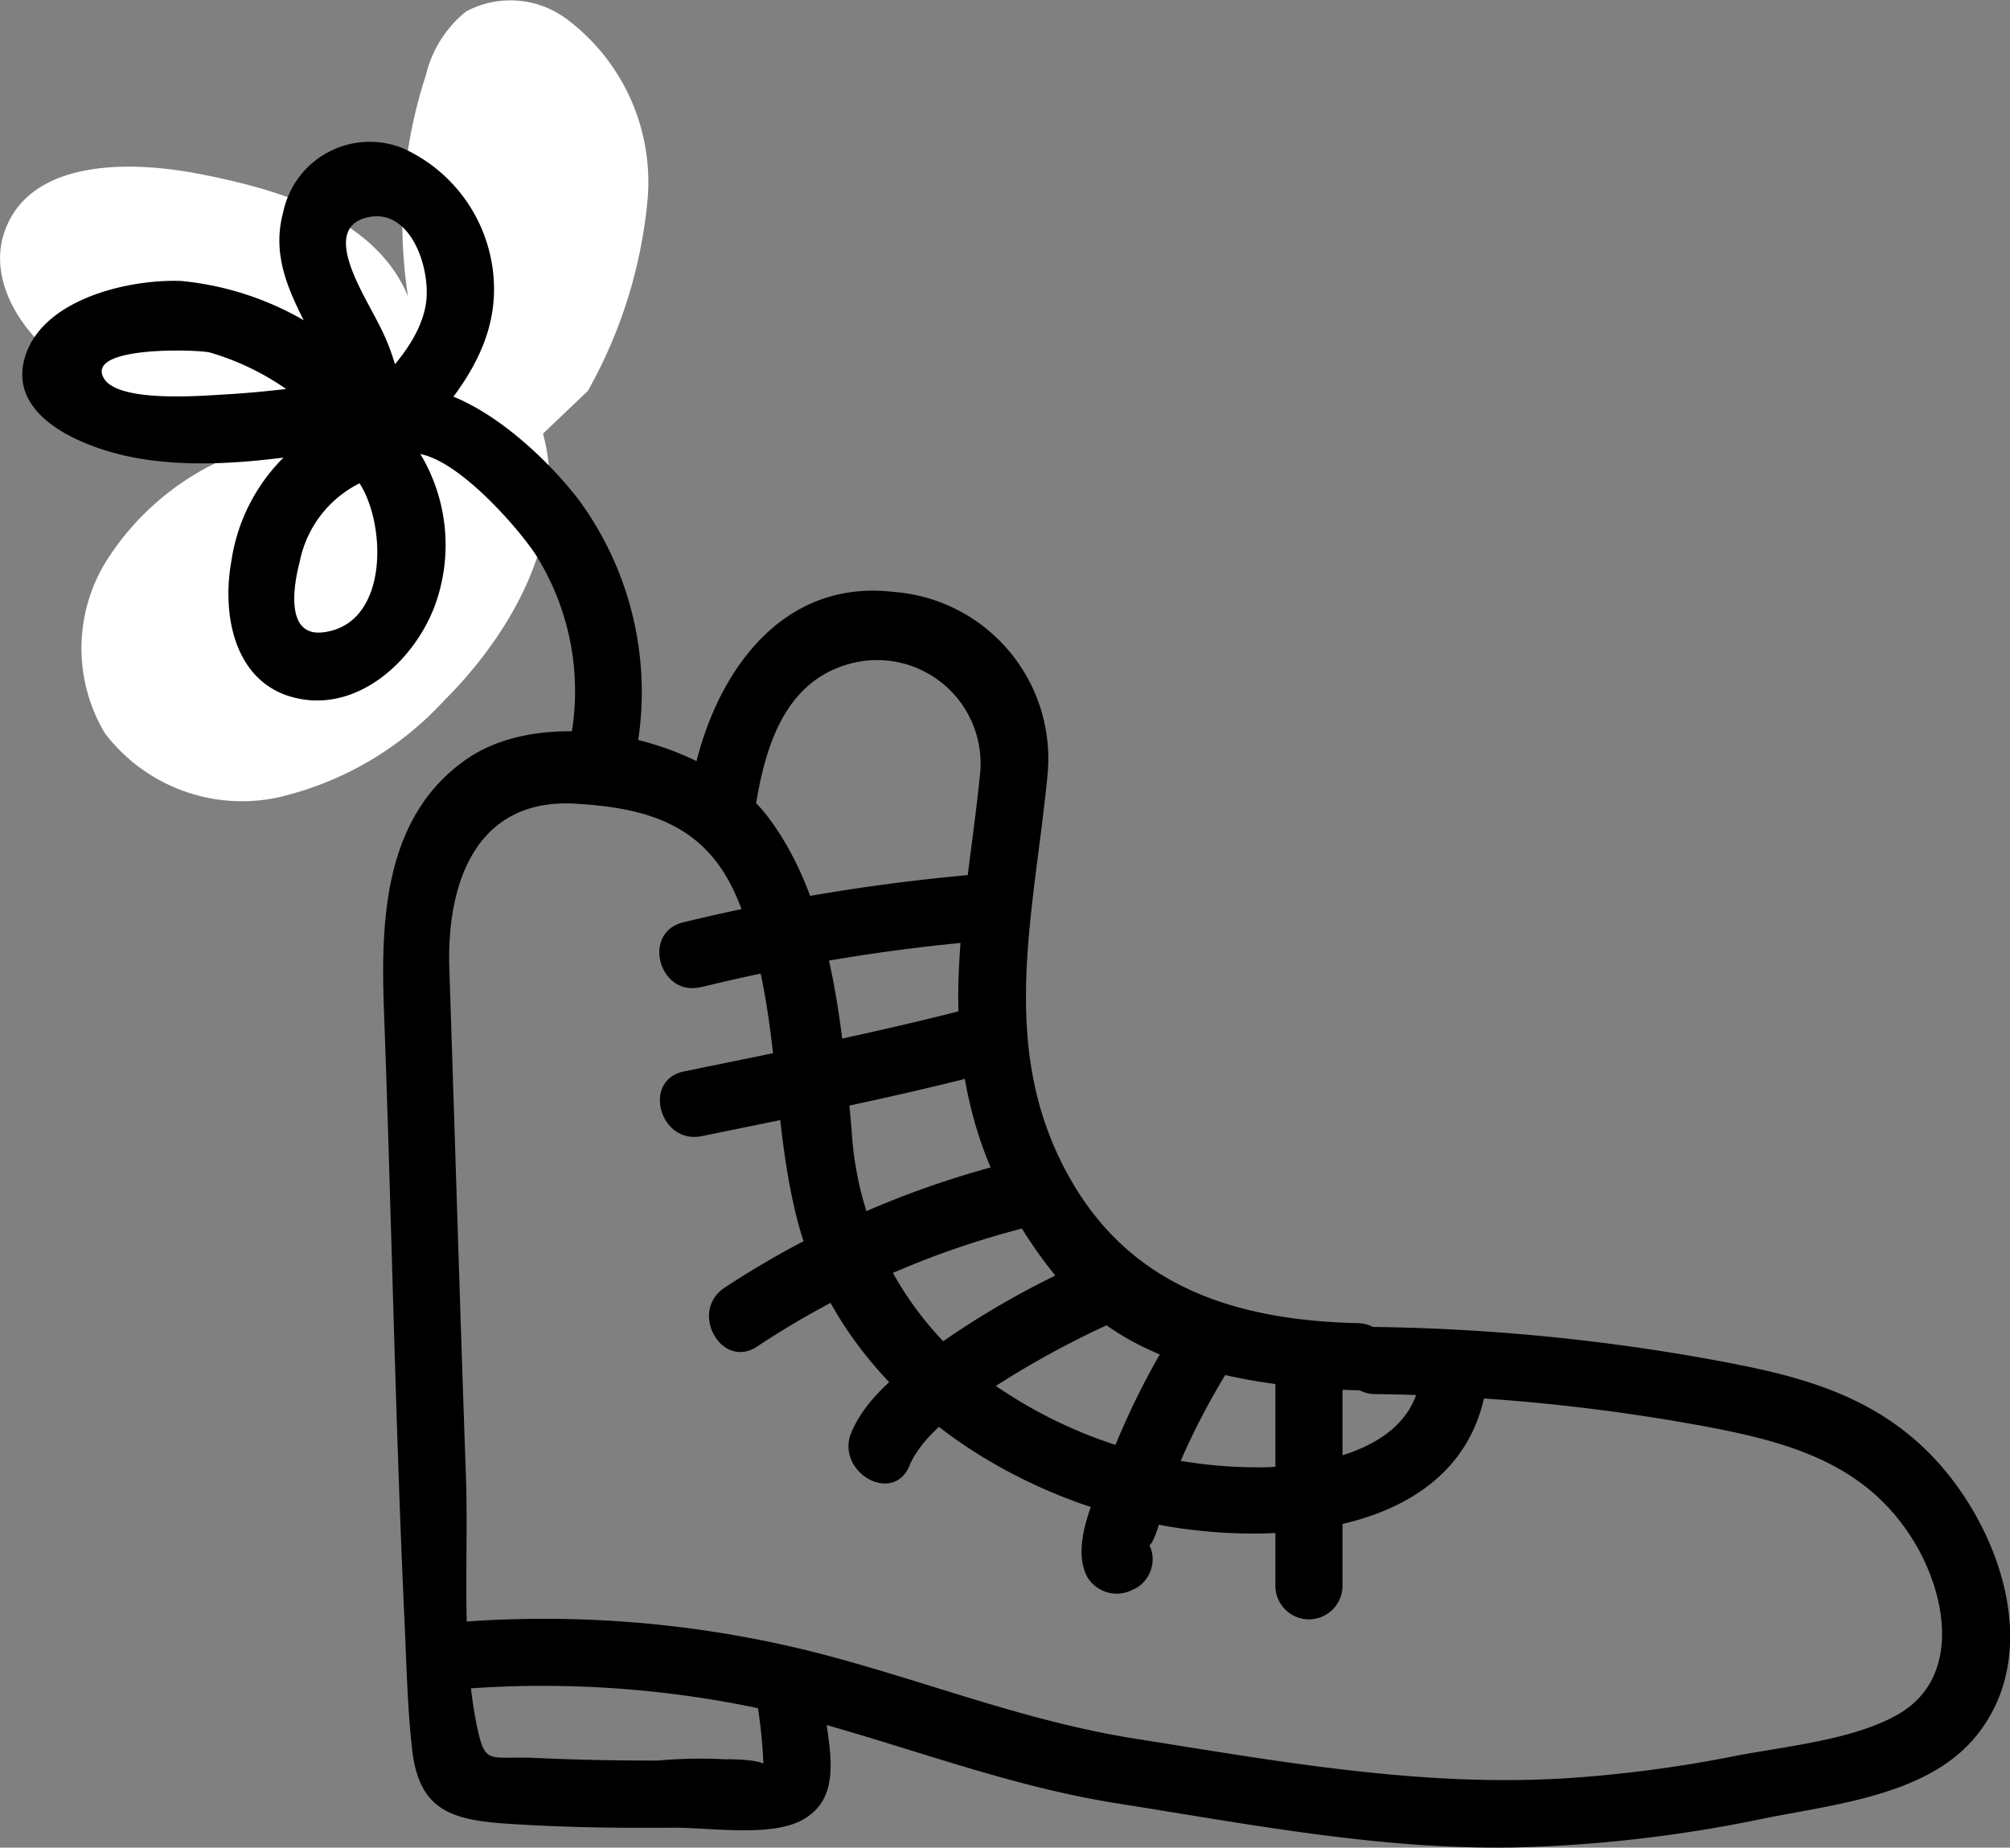
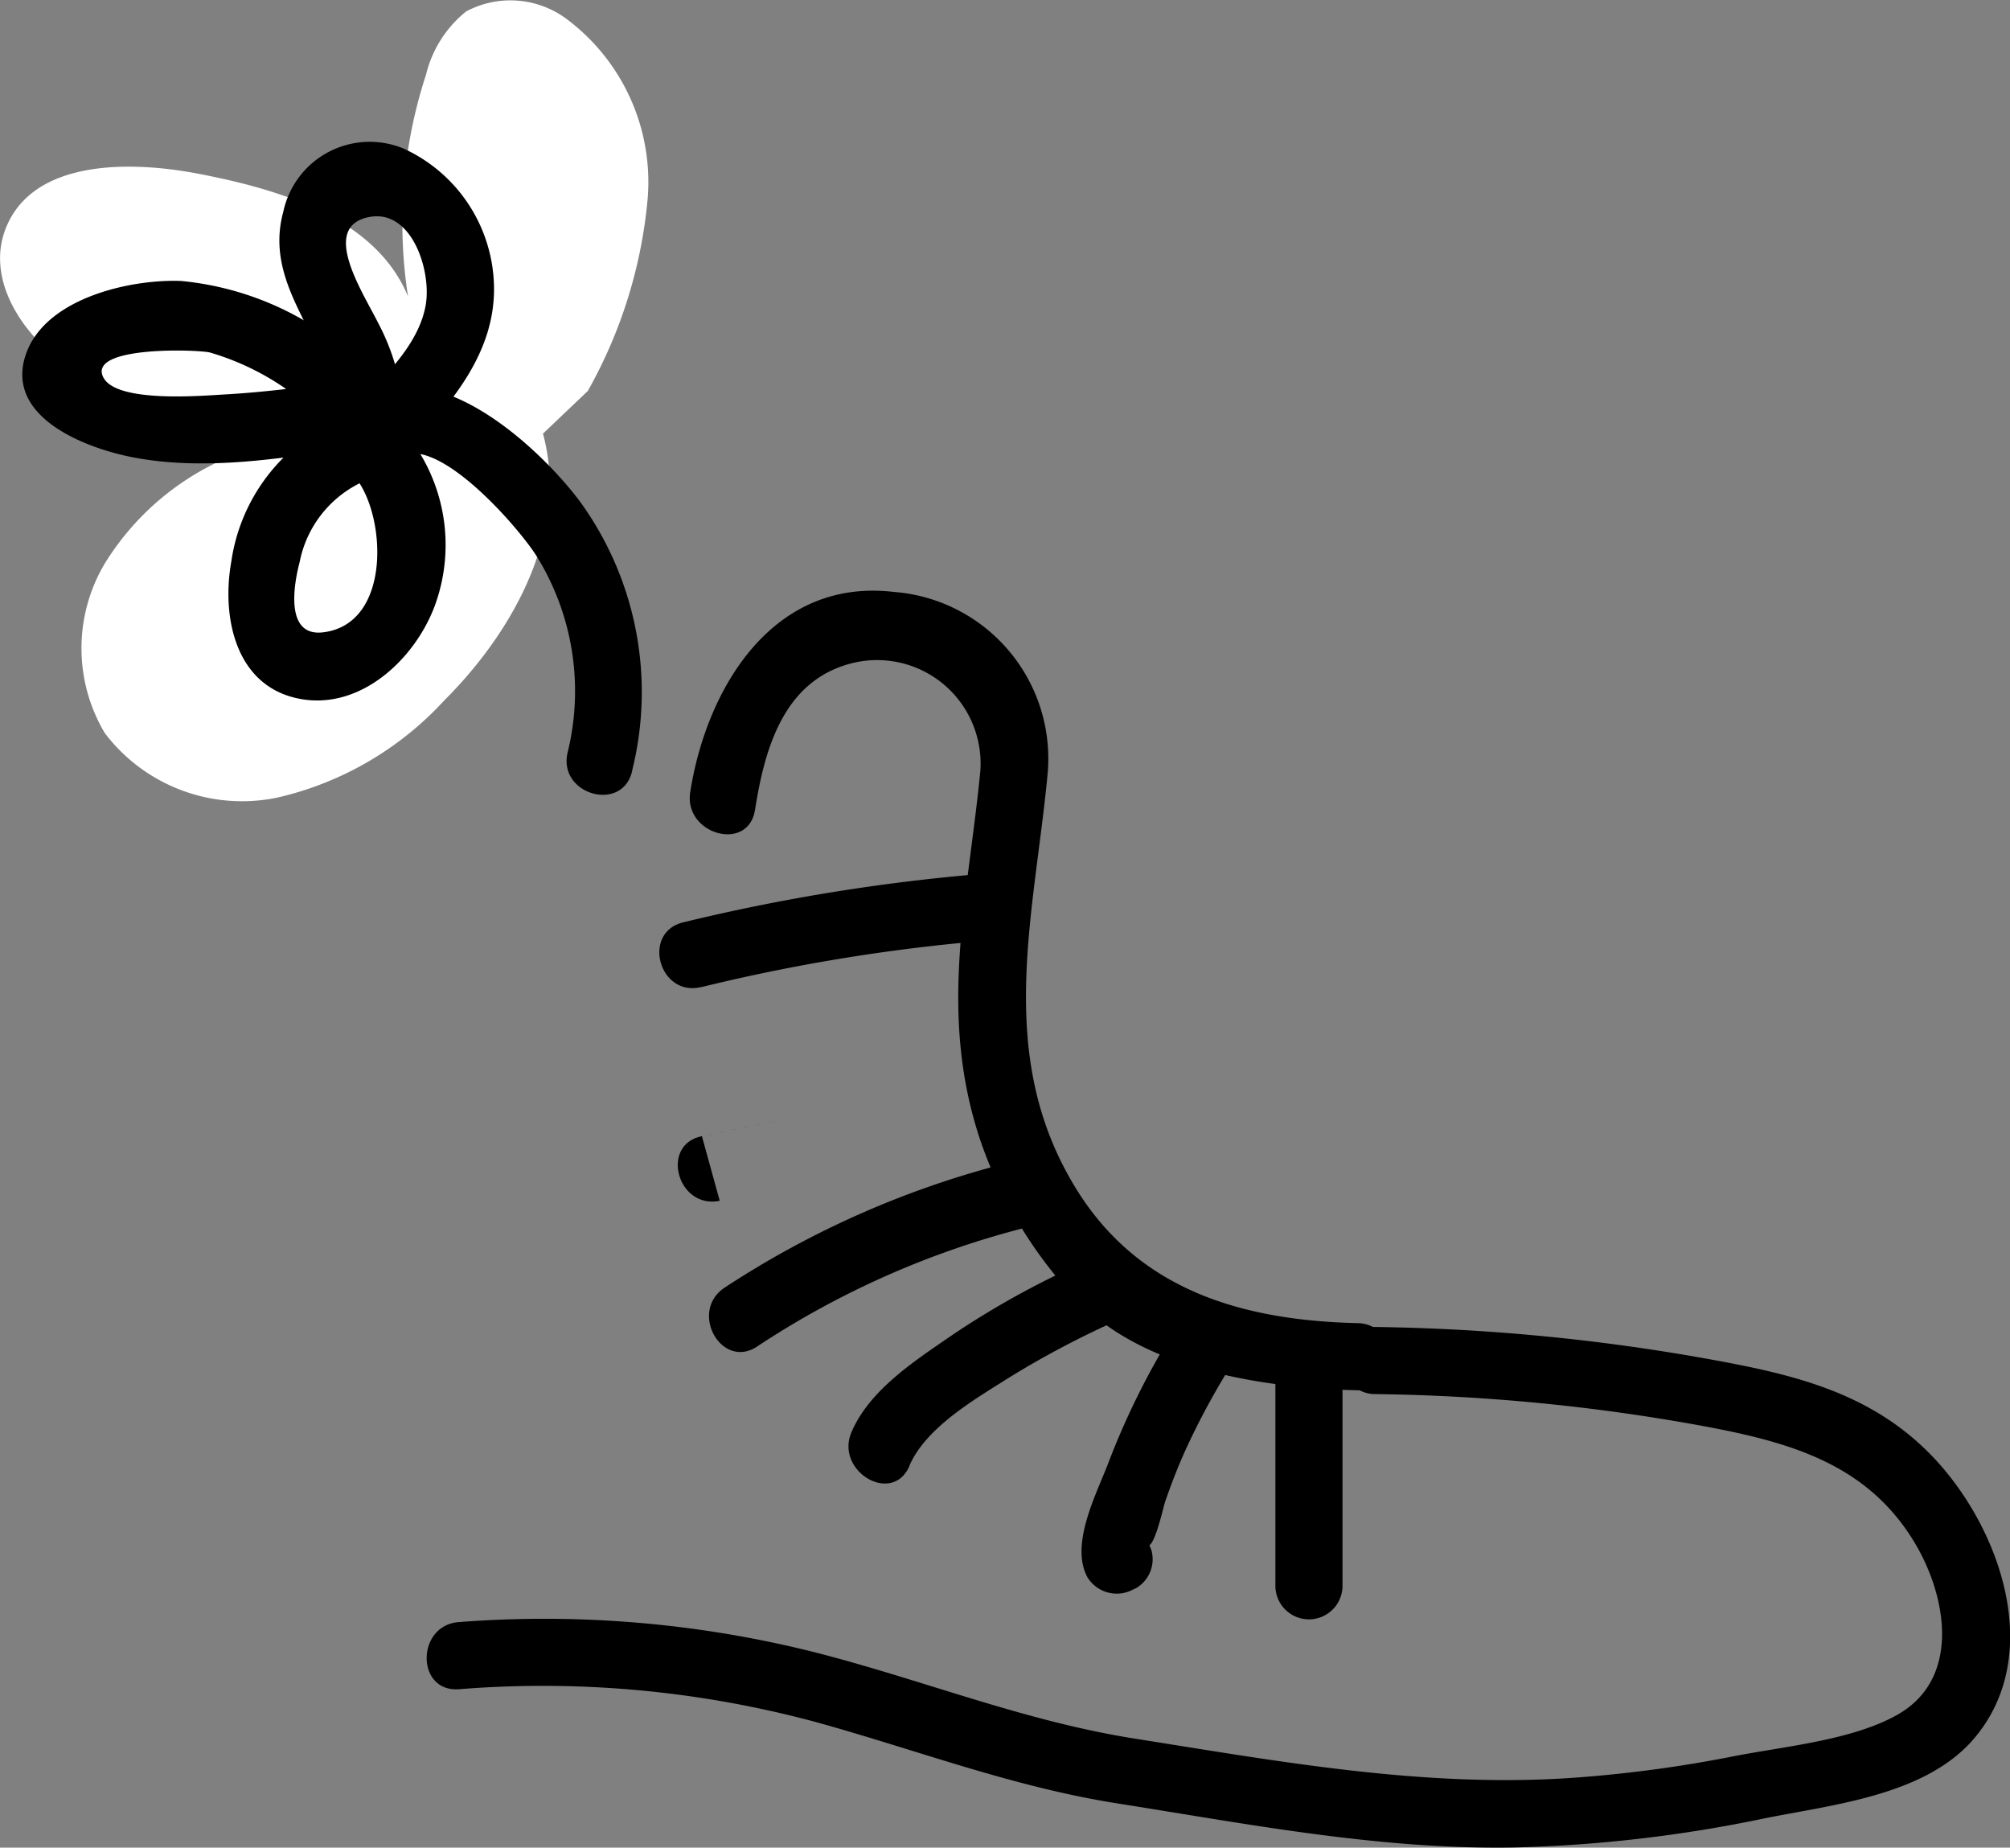
<svg xmlns="http://www.w3.org/2000/svg" width="71.87" height="66.05" viewBox="0 0 71.87 66.05">
  <rect x="0" y="0" width="71.87" height="66.05" fill="#808080" stroke="none" />
  <g id="Groupe_259" data-name="Groupe 259" transform="translate(-466.13 -147.795)">
    <g id="Groupe_219" data-name="Groupe 219" transform="translate(-170.87 -108.849)">
      <path id="Tracé_388" data-name="Tracé 388" d="M74.874,270.041a17.116,17.116,0,0,0,2.145-6.921,7.276,7.276,0,0,0-2.885-6.364,3.365,3.365,0,0,0-3.608-.284,4.145,4.145,0,0,0-1.436,2.262,17.07,17.07,0,0,0-.644,7.926c-1.155-2.787-4.517-3.811-7.48-4.382-2.556-.493-5.94-.479-6.9,1.941-.787,1.978.8,4.154,2.649,5.215s4.026,1.52,5.718,2.813a9.6,9.6,0,0,0-4.834,3.969,5.927,5.927,0,0,0,.006,6.056,6.163,6.163,0,0,0,6.189,2.3,11.638,11.638,0,0,0,5.945-3.466c2.519-2.51,4.469-6.109,3.533-9.54" transform="translate(583.143 0.58)" fill="#fff" />
      <path id="Tracé_389" data-name="Tracé 389" d="M80.854,285.021c.339-2.187,1.02-4.615,3.436-5.241a3.7,3.7,0,0,1,4.62,3.845c-.444,4.557-1.514,8.586-.029,13.119a15.647,15.647,0,0,0,3.372,5.677c2.415,2.613,6.768,3.262,10.139,3.343a1.2,1.2,0,0,0,0-2.4c-4.182-.1-7.867-1.207-10.091-4.86-2.872-4.716-1.477-9.64-.989-14.734a5.978,5.978,0,0,0-5.5-6.546c-4.347-.511-6.7,3.475-7.275,7.158-.236,1.511,2.076,2.161,2.314.638" transform="translate(583.143 0.58)" />
      <path id="Tracé_390" data-name="Tracé 390" d="M103.021,305.9a69.635,69.635,0,0,1,11.561,1.111c3.15.578,6.052,1.321,7.782,4.28,1.117,1.913,1.594,4.8-.669,6.076-1.617.91-4.029,1.125-5.841,1.479a46.419,46.419,0,0,1-5.939.784c-5.231.333-10.338-.6-15.481-1.413-4.024-.636-7.659-2.134-11.58-3.121a39.66,39.66,0,0,0-12.588-1.045c-1.531.111-1.543,2.511,0,2.4A37.485,37.485,0,0,1,83.1,317.644c3.6,1,6.983,2.3,10.7,2.887,4.7.742,9.424,1.662,14.2,1.577a49.429,49.429,0,0,0,8.909-1.032c2.455-.5,5.781-.812,7.529-2.858,2.6-3.049.88-7.729-1.624-10.232-2.207-2.208-4.985-2.82-7.958-3.355a72.645,72.645,0,0,0-11.829-1.13,1.2,1.2,0,0,0,0,2.4" transform="translate(583.143 0.58)" />
-       <path id="Tracé_391" data-name="Tracé 391" d="M80.907,316.813a17.949,17.949,0,0,1,.254,2.516c.484-.383-1.394-.383-1.306-.37A16.932,16.932,0,0,0,77.4,319q-2.209.008-4.417-.093c-1.594-.072-1.768.272-2.049-1.026-.611-2.827-.315-6.151-.417-9.033-.214-6.054-.392-12.11-.594-18.164-.1-3.075.97-6.1,4.515-5.889,2.626.153,4.642.775,5.743,3.3,1.627,3.729,1.194,7.741,2.184,11.575,1.473,5.7,6.76,9.508,12.289,10.769,4.491,1.023,11.841.68,12.4-5.241.145-1.536-2.255-1.526-2.4,0-.249,2.641-3.492,3.272-5.638,3.32a16.517,16.517,0,0,1-9.164-2.653,11.9,11.9,0,0,1-5.544-9.408c-.338-3.666-.694-8.135-2.978-11.171-2.1-2.8-7.817-4.137-10.781-2.089-2.984,2.061-3.082,5.8-2.961,9.048.271,7.3.4,14.6.738,21.891.068,1.477.1,2.971.264,4.442.241,2.191,1.386,2.546,3.412,2.681,1.957.13,3.927.159,5.888.142,1.289-.012,3.435.335,4.582-.239,1.675-.837.941-2.852.832-4.345-.111-1.531-2.511-1.543-2.4,0" transform="translate(583.143 0.58)" />
      <path id="Tracé_392" data-name="Tracé 392" d="M78.926,291.354A65.486,65.486,0,0,1,89.009,289.7c1.527-.128,1.541-2.529,0-2.4a69.691,69.691,0,0,0-10.721,1.736c-1.5.364-.864,2.679.638,2.313" transform="translate(583.143 0.58)" />
-       <path id="Tracé_393" data-name="Tracé 393" d="M78.954,296.678c3.473-.711,6.943-1.393,10.374-2.293a1.2,1.2,0,0,0-.638-2.313c-3.431.9-6.9,1.582-10.374,2.294-1.511.308-.872,2.622.638,2.312" transform="translate(583.143 0.58)" />
+       <path id="Tracé_393" data-name="Tracé 393" d="M78.954,296.678c3.473-.711,6.943-1.393,10.374-2.293c-3.431.9-6.9,1.582-10.374,2.294-1.511.308-.872,2.622.638,2.312" transform="translate(583.143 0.58)" />
      <path id="Tracé_394" data-name="Tracé 394" d="M80.954,304.183a31.439,31.439,0,0,1,9.791-4.288,1.2,1.2,0,0,0-.638-2.313,33.409,33.409,0,0,0-10.364,4.529c-1.26.874-.062,2.954,1.211,2.072" transform="translate(583.143 0.58)" />
      <path id="Tracé_395" data-name="Tracé 395" d="M86.37,308.469c.6-1.387,2.348-2.385,3.6-3.178a32.9,32.9,0,0,1,3.9-2.052c1.4-.646.183-2.715-1.211-2.072a30.9,30.9,0,0,0-4.675,2.569c-1.345.928-3.015,1.976-3.68,3.522-.6,1.4,1.462,2.627,2.071,1.211" transform="translate(583.143 0.58)" />
      <path id="Tracé_396" data-name="Tracé 396" d="M96.019,303.343a27.38,27.38,0,0,0-2.528,5.008c-.426,1.119-1.388,2.922-.75,4.1a1.23,1.23,0,0,0,1.641.43l.095-.042a1.2,1.2,0,0,0,.551-1.355c-.009-.024-.018-.049-.028-.073-.536-1.433-2.856-.813-2.313.638.009.024.019.048.027.073l.552-1.355-.1.042,1.642.431c.258.477.631-1.246.7-1.462.208-.607.438-1.207.7-1.793a26.023,26.023,0,0,1,1.875-3.43c.833-1.3-1.242-2.51-2.072-1.211" transform="translate(583.143 0.58)" />
      <path id="Tracé_397" data-name="Tracé 397" d="M99.46,304.879v7.874a1.2,1.2,0,0,0,2.4,0v-7.874a1.2,1.2,0,0,0-2.4,0" transform="translate(583.143 0.58)" />
      <path id="Tracé_398" data-name="Tracé 398" d="M76.457,283.623A11.6,11.6,0,0,0,74.6,274c-1.323-1.77-4.433-4.674-6.892-4.012a1.2,1.2,0,0,0,.638,2.314c1.43-.386,4.017,2.591,4.671,3.6a9.159,9.159,0,0,1,1.132,7.078c-.335,1.5,1.977,2.147,2.313.638" transform="translate(583.143 0.58)" />
      <path id="Tracé_399" data-name="Tracé 399" d="M66.135,271a6.569,6.569,0,0,0-4.007,5.137c-.357,1.994.148,4.492,2.474,4.914,2.177.394,4.107-1.449,4.807-3.347a6.305,6.305,0,0,0-1.17-6.3c-1-1.182-2.687.523-1.7,1.7,1.134,1.343,1.339,5.275-1.134,5.565-1.369.161-1.045-1.713-.834-2.51a4.006,4.006,0,0,1,2.2-2.846c1.419-.561.8-2.882-.638-2.313" transform="translate(583.143 0.58)" />
      <path id="Tracé_400" data-name="Tracé 400" d="M68.54,272.024c1.5-1.592,3.016-3.375,2.981-5.7a5.534,5.534,0,0,0-3.231-4.948,3.16,3.16,0,0,0-4.305,2.265c-.75,2.751,1.784,4.61,1.9,7.188.07,1.538,2.469,1.546,2.4,0a7.853,7.853,0,0,0-.9-3.207c-.52-1.059-2.127-3.454-.325-3.8,1.523-.294,2.229,1.924,2.02,3.139-.231,1.342-1.344,2.423-2.233,3.364-1.06,1.123.634,2.822,1.7,1.7" transform="translate(583.143 0.58)" />
      <path id="Tracé_401" data-name="Tracé 401" d="M67.132,269.415a10.8,10.8,0,0,0-6.8-3.307c-1.874-.072-5.021.652-5.6,2.785s2.2,3.177,3.779,3.5c2.856.58,5.953-.034,8.79-.461,1.522-.228.875-2.54-.638-2.313-1.581.237-3.173.456-4.771.546-.842.048-3.848.307-4.335-.6-.61-1.141,3.352-1.009,3.805-.9a9.371,9.371,0,0,1,4.079,2.452c1.128,1.052,2.828-.641,1.7-1.7" transform="translate(583.143 0.58)" />
    </g>
  </g>
</svg>